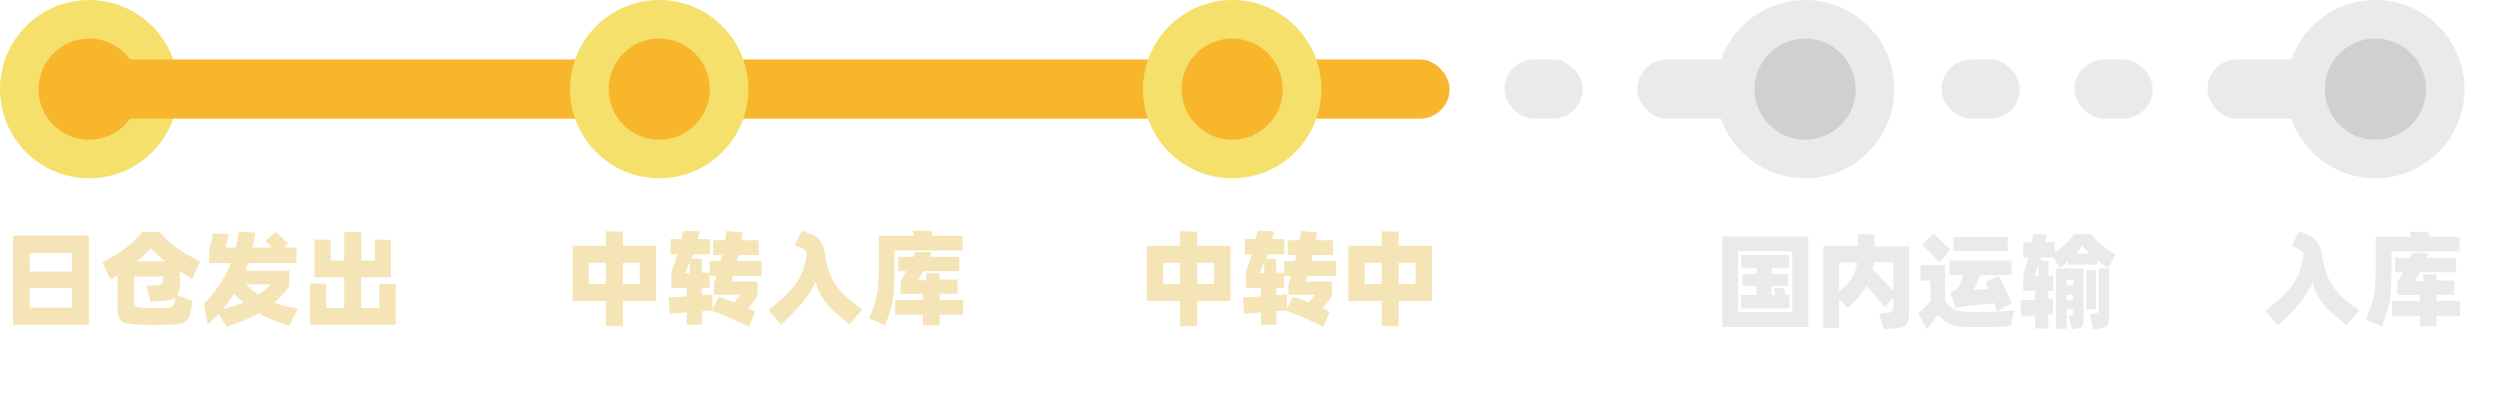
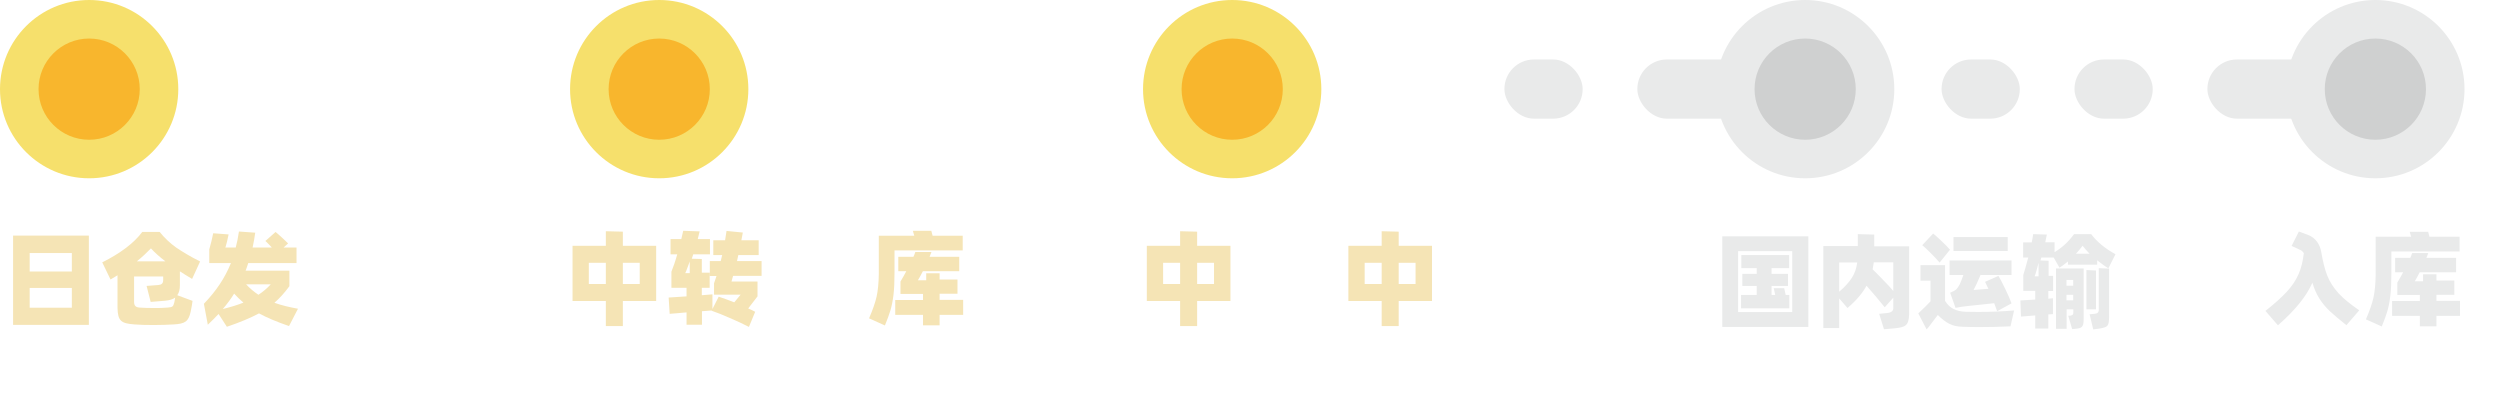
<svg xmlns="http://www.w3.org/2000/svg" viewBox="0 0 171.91 27.94">
  <g id="a" />
  <g id="b">
    <g id="c">
      <g>
        <path d="M.9,22.34v-6.14H6.11v6.14H.9Zm4.04-3.67v-1.27H2.04v1.27h2.9Zm-2.9,1.13v1.36h2.9v-1.36H2.04Z" style="fill:#f5e4b5;" />
        <path d="M13.24,20.69c-.02,.2-.07,.45-.13,.75-.15,.66-.37,.83-1.19,.87-.37,.02-.81,.04-1.33,.04s-.96-.01-1.33-.04c-.92-.07-1.16-.22-1.18-1.14v-2.24l-.48,.29-.57-1.18c1.23-.61,2.19-1.33,2.75-2.09h1.2c.33,.41,.71,.77,1.13,1.07,.43,.29,.97,.62,1.65,.96l-.55,1.2c-.31-.18-.59-.36-.84-.52v.94c0,.31-.06,.54-.18,.7l1.05,.39Zm-1.19-.23c-.16,.12-.39,.19-.71,.22l-.98,.08-.28-1.1,.8-.06c.23-.02,.34-.11,.34-.34v-.25h-2v1.74c0,.27,.11,.38,.37,.4,.29,.02,.61,.03,.97,.03s.68,0,.97-.03c.33-.03,.38-.05,.46-.37l.06-.34Zm-.68-2.49c-.4-.31-.73-.6-.99-.89-.29,.3-.61,.6-.97,.89h1.96Z" style="fill:#f5e4b5;" />
        <path d="M19.87,22.42c-.84-.29-1.53-.58-2.06-.87-.58,.31-1.32,.62-2.21,.92l-.57-.88c-.2,.22-.46,.47-.74,.74l-.27-1.44c.86-.9,1.44-1.77,1.86-2.8h-1.49v-.94c.1-.34,.22-.83,.27-1.11l1.06,.08c-.08,.39-.15,.68-.22,.9h.71c.09-.33,.16-.69,.22-1.1l1.12,.08c-.04,.31-.1,.65-.18,1.02h1.32c-.13-.15-.28-.3-.44-.45l.7-.62c.12,.1,.26,.22,.43,.38,.17,.15,.31,.29,.43,.41l-.31,.28h.89v1.07h-3.32c-.05,.15-.1,.32-.18,.52h3.01v1.07c-.33,.45-.67,.83-1.03,1.14,.47,.17,1.01,.3,1.62,.41l-.62,1.2Zm-3.77-2.23c-.22,.36-.48,.71-.78,1.06,.57-.14,1.04-.29,1.42-.44-.25-.21-.46-.42-.64-.62Zm.82-.64c.26,.28,.55,.52,.85,.72,.31-.2,.59-.44,.85-.72h-1.7Z" style="fill:#f5e4b5;" />
-         <path d="M26.09,21.18v-1.68l1.12,.03v2.8h-5.9v-2.84l1.12,.03v1.66h1.24v-2.11h-2.05v-2.61l1.12,.03v1.42h.93v-1.97l1.18,.03v1.94h.93v-1.44l1.11,.03v2.57h-2.05v2.11h1.24Z" style="fill:#f5e4b5;" />
      </g>
      <g>
        <path d="M42.83,16.9h2.29v3.8h-2.29v1.72h-1.17v-1.72h-2.29v-3.8h2.29v-1l1.17,.03v.97Zm-2.34,1.17v1.46h1.17v-1.46h-1.17Zm2.34,1.46h1.16v-1.46h-1.16v1.46Z" style="fill:#f5e4b5;" />
        <path d="M52.36,18.97h-1.95l-.11,.39h1.79v1.02l-.64,.83c.18,.08,.34,.15,.48,.23l-.43,1.04c-.39-.2-.83-.41-1.33-.62-.5-.22-.9-.38-1.23-.49v-.02l-.67,.05v.93h-1.06v-.85c-.46,.04-.84,.08-1.16,.1l-.07-1.12,1.23-.08v-.59h-1.04v-1.11c.13-.32,.27-.72,.4-1.19h-.46v-1.05h.74c.05-.2,.09-.39,.13-.57l1.13,.04c-.02,.1-.07,.28-.13,.53h.84v1.05h-1.15l-.1,.3,.69,.02v.94h.54v1.04h-.54v.51l.73-.06v1.01l.43-.85c.26,.08,.62,.22,1.07,.39l.44-.53h-1.83v-.78c.06-.17,.12-.34,.17-.5h-.46v-1.03h.75l.1-.41h-.61v-1.02h.81c.02-.12,.06-.34,.1-.64l1.12,.11-.1,.53h1.19v1.02h-1.4l-.09,.41h1.69v1.03Zm-4.93-.99c-.06,.17-.14,.39-.25,.67l-.06,.13h.31v-.8Z" style="fill:#f5e4b5;" />
-         <path d="M58.43,22.31c-.48-.38-.87-.71-1.16-.98-.57-.55-.95-1.13-1.19-1.95-.43,.96-1.16,1.86-2.37,2.93l-.86-.99c.63-.5,1.12-.94,1.48-1.33,.71-.78,1.04-1.55,1.16-2.65-.07-.1-.15-.17-.22-.2l-.62-.29,.5-.99,.64,.24c.53,.2,.82,.68,.9,1.18,.11,.64,.24,1.18,.41,1.61,.17,.43,.43,.83,.77,1.21,.34,.37,.82,.76,1.43,1.18l-.88,1.02Z" style="fill:#f5e4b5;" />
        <path d="M66.2,16.22v1h-4.69v1.49c0,.62-.02,1.15-.07,1.56-.05,.41-.12,.77-.21,1.07-.09,.3-.22,.65-.38,1.04l-1.09-.49c.25-.58,.43-1.09,.52-1.5,.09-.41,.14-.92,.15-1.53v-2.65h2.44l-.1-.34h1.27l.09,.34h2.08Zm.03,4.41v1.02h-1.62v.72h-1.14v-.72h-1.91v-1.02h1.91v-.42h-1.55v-.85c.15-.25,.28-.48,.4-.71h-.55v-.99h1.04c.05-.1,.09-.21,.13-.33h1.11s-.06,.15-.13,.33h2.04v.99h-2.5c-.14,.27-.25,.48-.34,.62h.57v-.48h.92v.43h1.23v.98h-1.23v.42h1.62Z" style="fill:#f5e4b5;" />
      </g>
      <g>
        <path d="M82.32,16.9h2.29v3.8h-2.29v1.72h-1.17v-1.72h-2.29v-3.8h2.29v-1l1.17,.03v.97Zm-2.34,1.17v1.46h1.17v-1.46h-1.17Zm2.34,1.46h1.16v-1.46h-1.16v1.46Z" style="fill:#f5e4b5;" />
-         <path d="M91.86,18.97h-1.95l-.11,.39h1.79v1.02l-.64,.83c.18,.08,.34,.15,.48,.23l-.43,1.04c-.39-.2-.83-.41-1.33-.62-.5-.22-.9-.38-1.23-.49v-.02l-.67,.05v.93h-1.06v-.85c-.46,.04-.84,.08-1.16,.1l-.07-1.12,1.23-.08v-.59h-1.04v-1.11c.13-.32,.27-.72,.4-1.19h-.46v-1.05h.74c.05-.2,.09-.39,.13-.57l1.13,.04c-.02,.1-.07,.28-.13,.53h.84v1.05h-1.15l-.1,.3,.69,.02v.94h.54v1.04h-.54v.51l.73-.06v1.01l.43-.85c.26,.08,.62,.22,1.07,.39l.44-.53h-1.83v-.78c.06-.17,.12-.34,.17-.5h-.46v-1.03h.75l.1-.41h-.61v-1.02h.81c.02-.12,.06-.34,.1-.64l1.12,.11-.1,.53h1.19v1.02h-1.4l-.09,.41h1.69v1.03Zm-4.93-.99c-.06,.17-.14,.39-.25,.67l-.06,.13h.31v-.8Z" style="fill:#f5e4b5;" />
        <path d="M96.18,16.9h2.29v3.8h-2.29v1.72h-1.17v-1.72h-2.29v-3.8h2.29v-1l1.17,.03v.97Zm-2.34,1.17v1.46h1.17v-1.46h-1.17Zm2.34,1.46h1.16v-1.46h-1.16v1.46Z" style="fill:#f5e4b5;" />
      </g>
      <g>
        <path d="M118.43,22.48v-6.23h5.92v6.23h-5.92Zm1.09-1.02h3.72v-4.19h-3.72v4.19Zm3.52-1.18v.92h-3.32v-.92h1.08v-.62h-.99v-.83h.99v-.39h-1.06v-.9h3.29v.9h-1.21v.39h1.13v.83h-1.13v.62h.25l-.1-.46h.72l.1,.46h.25Z" style="fill:#e9eaea;" />
        <path d="M128.88,16.94h2.4v4.68c-.03,.78-.25,.88-1.03,.96l-.7,.06-.33-1.06,.58-.06c.23-.02,.39-.14,.39-.31v-.74l-.59,.66c-.38-.48-.8-.97-1.25-1.48-.27,.5-.71,1.02-1.31,1.53l-.57-.66v2.04h-1.09v-5.64h2.37v-.82l1.13,.03v.79Zm-2.41,3.12c.4-.34,.69-.67,.88-.97,.19-.3,.31-.65,.36-1.04h-1.24v2.02Zm3.72-2.02h-1.34c-.03,.22-.06,.38-.08,.48,.22,.21,.46,.46,.73,.74,.27,.27,.5,.52,.69,.75v-1.97Z" style="fill:#e9eaea;" />
        <path d="M138.5,21.34l-.25,1.1c-.78,.04-1.46,.05-2.07,.05-.41,0-.82,0-1.22-.02-.38-.01-.69-.08-.93-.21-.24-.12-.5-.32-.78-.6-.06,.08-.19,.24-.38,.5-.19,.26-.31,.42-.39,.49l-.57-1.1c.36-.34,.64-.61,.84-.83v-1.42h-.69v-1.07h1.69v2.46c.31,.5,.74,.72,1.42,.75,.19,0,.48,.01,.86,.01,.81,0,1.62-.03,2.45-.1Zm-5.13-3.29c-.13-.15-.32-.36-.59-.63-.27-.27-.47-.46-.6-.56l.75-.8c.13,.1,.32,.27,.57,.51,.25,.23,.44,.43,.59,.6l-.71,.88Zm2.83,.83c-.2,.48-.36,.83-.49,1.06l1.02-.08c-.07-.16-.15-.32-.23-.48l.92-.41c.12,.2,.28,.5,.47,.9,.19,.4,.34,.73,.43,.99l-.99,.54-.2-.55c-.54,.06-.79,.08-.74,.08l-.97,.1c-.38,.04-.69,.08-.95,.14l-.37-1.04c.19-.08,.32-.15,.41-.22,.08-.08,.17-.2,.25-.36,.08-.18,.17-.4,.25-.64h-.95v-1h4.26v1h-2.12Zm-1.87-2.58h3.73v.96h-3.73v-.96Z" style="fill:#e9eaea;" />
        <path d="M140.85,20.01v.53c.06,0,.17-.02,.32-.03v1.09l-.32,.02v.97h-.9v-.9l-.98,.08-.04-1.11,1.02-.06v-.6h-.82v-1.09c.08-.26,.2-.67,.34-1.2h-.35v-1.04h.59c.04-.2,.08-.39,.1-.57l.94,.03c-.02,.1-.06,.29-.11,.53h.64v.68c.53-.32,.97-.73,1.34-1.24h1.18c.36,.5,.99,1.02,1.67,1.38l-.49,.97c-.25-.15-.5-.34-.77-.55v.3h-2.01v-.22c-.19,.16-.39,.3-.58,.43l-.4-.7h-.85l-.06,.2,.56,.02v1.04h.31v1.04h-.31Zm-.67-1.94c-.04,.14-.08,.3-.13,.49-.05,.19-.1,.34-.14,.44h.27v-.93Zm1.2,4.54v-4.15h1.9v3.49c0,.54-.12,.62-.57,.66l-.22,.02-.27-.92h.13c.17-.04,.22-.06,.22-.22v-.22h-.46v1.34h-.72Zm1.18-2.96v-.4h-.46v.4h.46Zm-.46,.62v.38h.46v-.38h-.46Zm1.59-2.82c-.2-.21-.36-.39-.48-.55-.15,.19-.3,.38-.46,.55h.94Zm-.22,1.12l.66,.03v2.67h-.66v-2.7Zm.85-.13l.71,.03v3.35c-.02,.62-.07,.67-.7,.78l-.39,.05-.25-1.04,.33-.03c.2-.01,.3-.1,.3-.27v-2.86Z" style="fill:#e9eaea;" />
      </g>
      <circle cx="6.13" cy="6.13" r="6.13" style="fill:#f6e06c;" />
      <circle cx="6.13" cy="6.13" r="3.48" style="fill:#f8b62d;" />
-       <rect x="6.13" y="4.09" width="93.55" height="4.07" rx="2.03" ry="2.03" style="fill:#f8b62d;" />
      <rect x="151.79" y="4.09" width="12.51" height="4.07" rx="2.03" ry="2.03" style="fill:#e9eaea;" />
      <rect x="142.65" y="4.09" width="5.38" height="4.07" rx="2.03" ry="2.03" style="fill:#e9eaea;" />
      <rect x="133.51" y="4.09" width="5.38" height="4.07" rx="2.03" ry="2.03" style="fill:#e9eaea;" />
      <circle cx="163.34" cy="6.13" r="6.13" style="fill:#e9eaea;" />
      <circle cx="163.34" cy="6.13" r="3.48" style="fill:#cfd0d0;" />
      <g>
        <path d="M161.36,22.37c-.48-.38-.87-.71-1.16-.98-.57-.55-.95-1.13-1.19-1.95-.43,.96-1.16,1.86-2.37,2.93l-.86-.99c.63-.5,1.12-.94,1.48-1.33,.71-.78,1.04-1.55,1.16-2.65-.07-.1-.15-.17-.22-.2l-.62-.29,.5-.99,.64,.24c.53,.2,.82,.68,.9,1.18,.11,.64,.24,1.18,.41,1.61,.17,.43,.43,.83,.77,1.21,.34,.37,.82,.76,1.43,1.18l-.88,1.02Z" style="fill:#e9eaea;" />
        <path d="M169.13,16.29v1h-4.69v1.49c0,.62-.02,1.15-.07,1.56-.05,.41-.12,.77-.21,1.07-.09,.3-.22,.65-.38,1.04l-1.09-.49c.25-.58,.43-1.09,.52-1.5,.09-.41,.14-.92,.15-1.53v-2.65h2.44l-.1-.34h1.27l.09,.34h2.08Zm.03,4.41v1.02h-1.62v.72h-1.14v-.72h-1.91v-1.02h1.91v-.42h-1.55v-.85c.15-.25,.28-.48,.4-.71h-.55v-.99h1.04c.05-.1,.09-.21,.13-.33h1.11s-.06,.15-.13,.33h2.04v.99h-2.5c-.14,.27-.25,.48-.34,.62h.57v-.48h.92v.43h1.23v.98h-1.23v.42h1.62Z" style="fill:#e9eaea;" />
      </g>
      <circle cx="45.33" cy="6.13" r="6.13" style="fill:#f6e06c;" />
      <circle cx="45.33" cy="6.13" r="3.48" style="fill:#f8b62d;" />
      <circle cx="84.73" cy="6.13" r="6.13" style="fill:#f6e06c;" />
      <circle cx="84.73" cy="6.13" r="3.48" style="fill:#f8b62d;" />
      <rect x="112.59" y="4.09" width="12.51" height="4.07" rx="2.03" ry="2.03" style="fill:#e9eaea;" />
      <rect x="103.45" y="4.09" width="5.38" height="4.07" rx="2.03" ry="2.03" style="fill:#e9eaea;" />
      <circle cx="124.13" cy="6.13" r="6.13" style="fill:#e9eaea;" />
      <circle cx="124.13" cy="6.13" r="3.48" style="fill:#cfd0d0;" />
    </g>
  </g>
</svg>